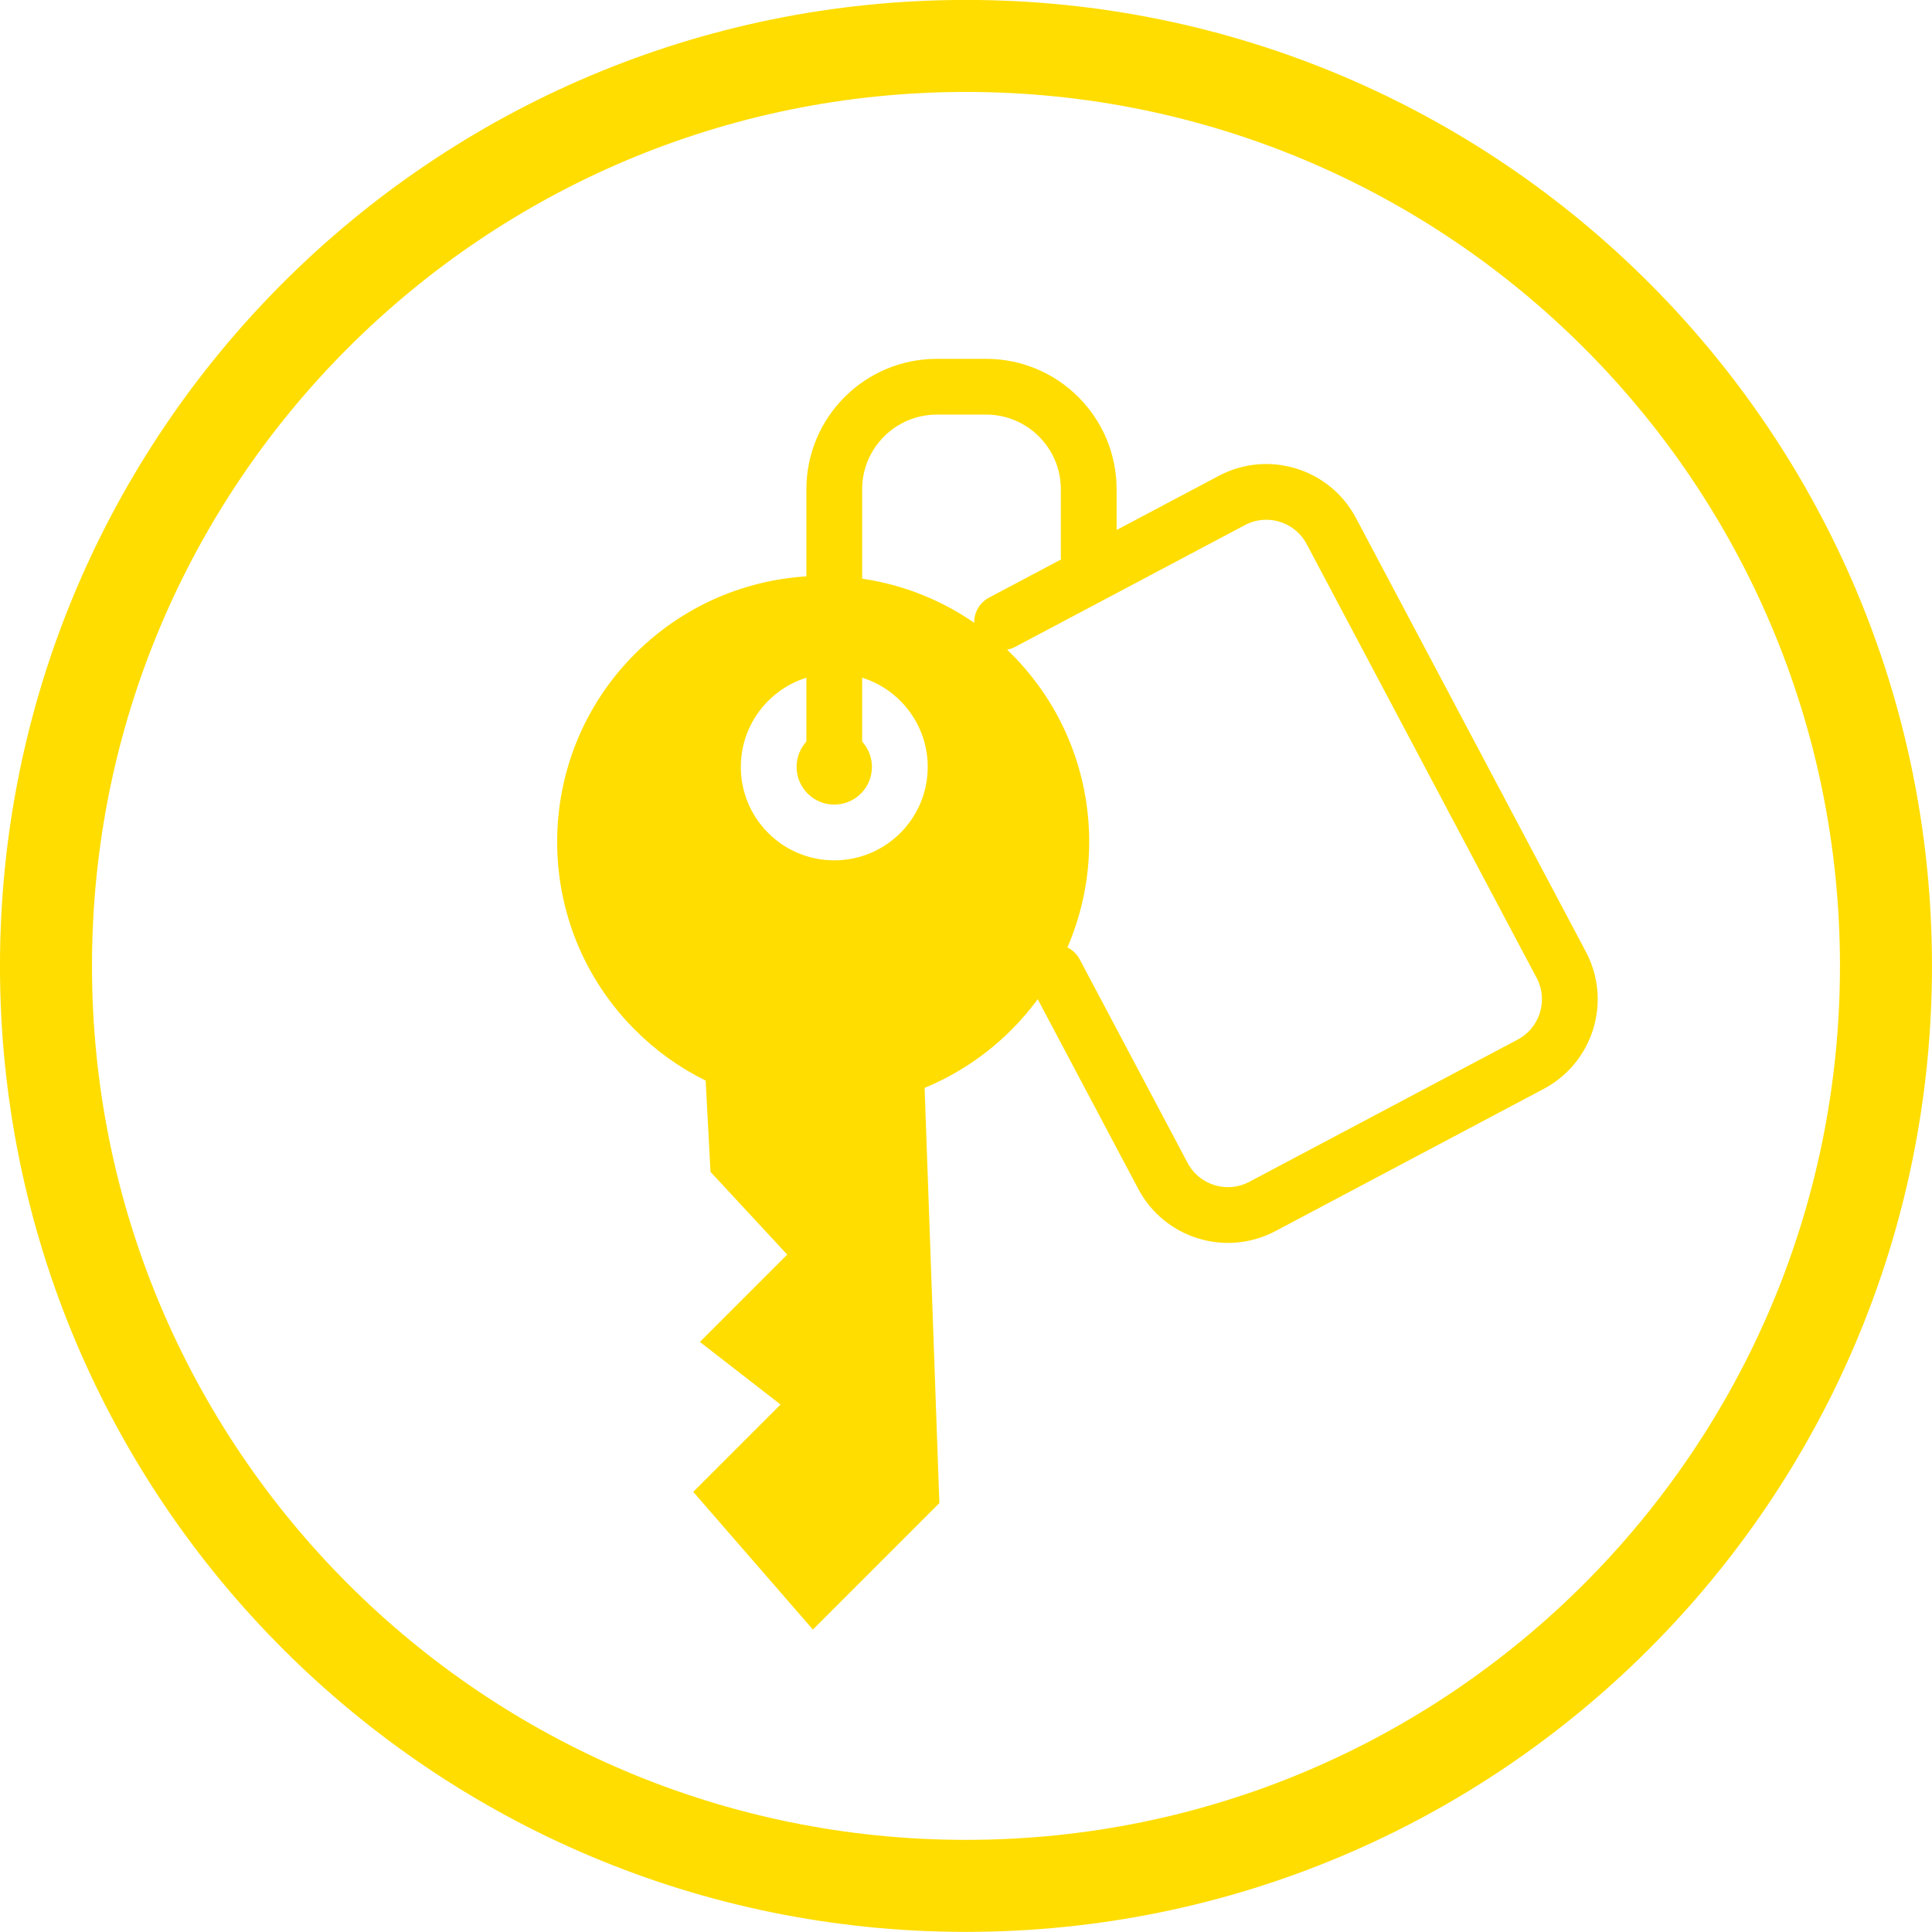
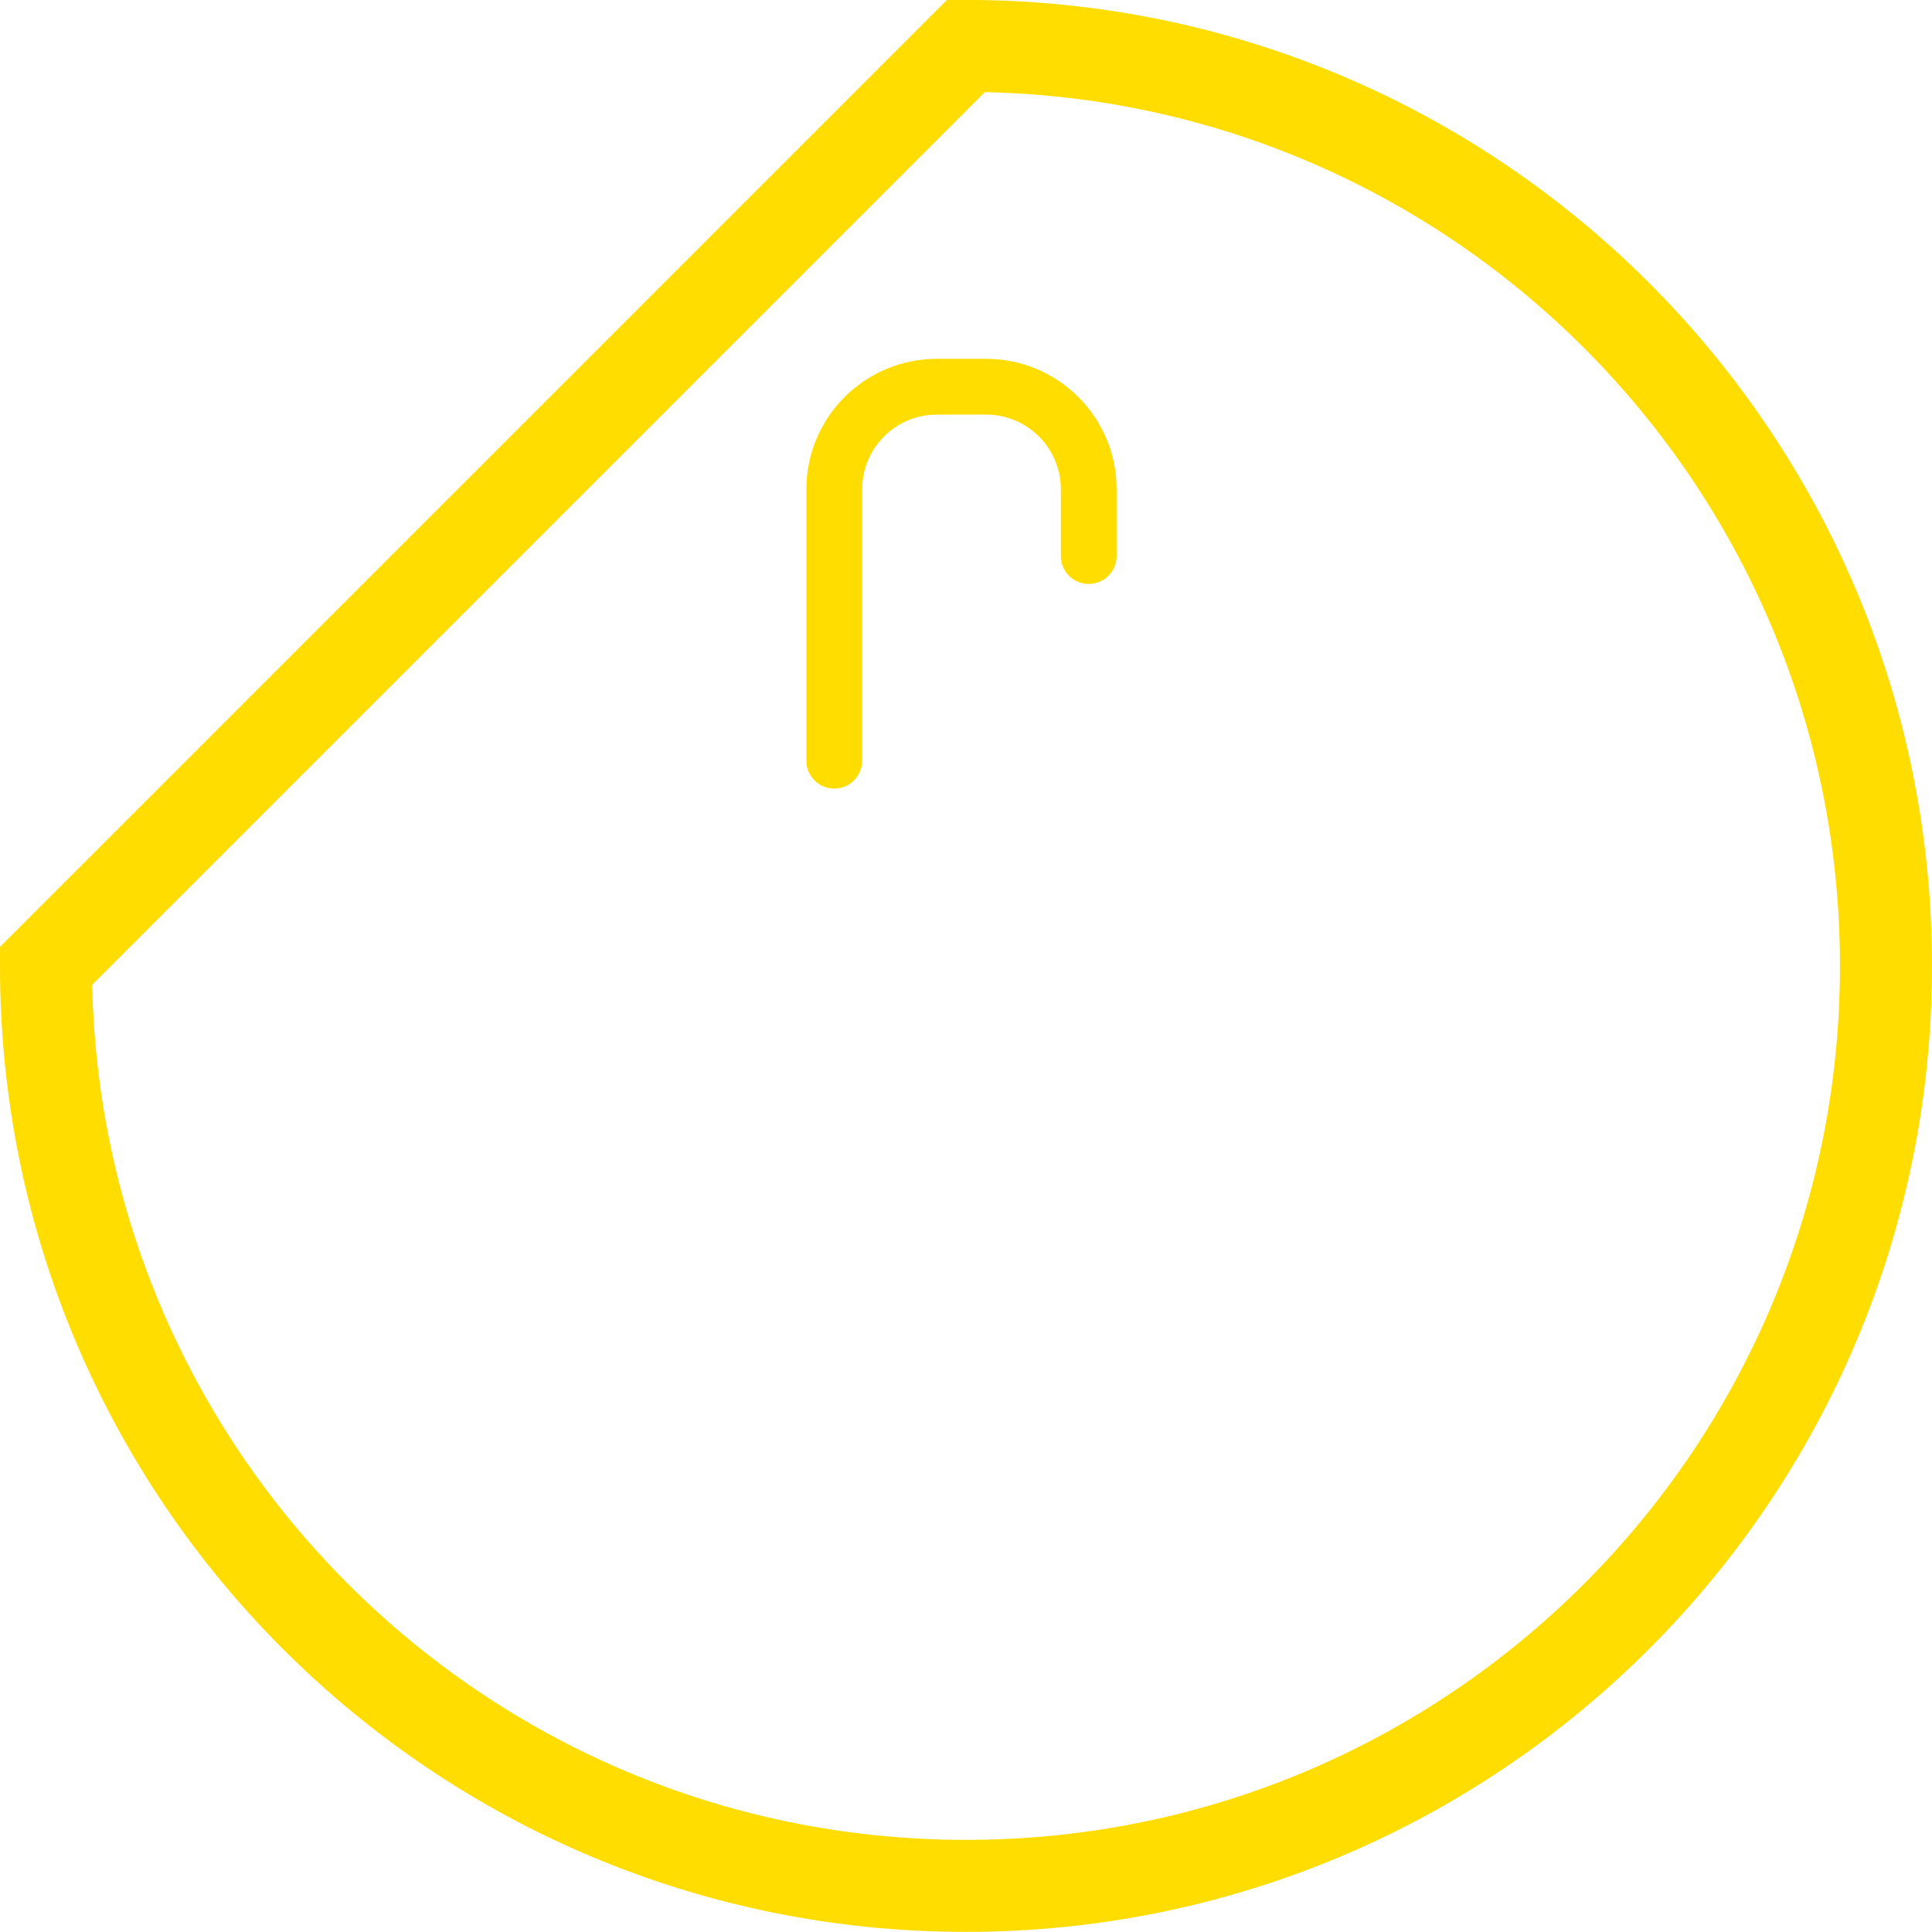
<svg xmlns="http://www.w3.org/2000/svg" width="80" height="80" viewBox="0 0 80 80" fill="none">
  <g clip-path="url(#clip0_3294_21693)">
-     <path fill-rule="evenodd" clip-rule="evenodd" d="M41.875 42.648C40.814 43.708 39.59 44.508 38.285 45.046L38.286 45.046L38.897 62.24L33.66 67.477L28.705 61.774L32.321 58.158L28.981 55.566L32.597 51.95L29.42 48.524L29.221 44.746C28.166 44.227 27.176 43.527 26.297 42.648C21.995 38.346 21.995 31.372 26.297 27.07C30.599 22.768 37.573 22.768 41.875 27.07C46.177 31.372 46.177 38.346 41.875 42.648ZM32.985 31.756C32.985 30.894 33.684 30.196 34.545 30.196C35.407 30.196 36.105 30.894 36.105 31.756C36.105 32.618 35.407 33.316 34.545 33.316C33.684 33.316 32.985 32.618 32.985 31.756ZM34.545 27.887C32.408 27.887 30.676 29.619 30.676 31.756C30.676 33.893 32.408 35.625 34.545 35.625C36.682 35.625 38.415 33.893 38.415 31.756C38.415 29.619 36.682 27.887 34.545 27.887Z" fill="#FFDD00" />
-     <path d="M40.001 1.902C61.04 1.902 78.094 18.957 78.094 39.996C78.094 61.036 61.04 78.09 40.001 78.09C18.961 78.09 1.904 61.038 1.904 39.999C1.904 18.959 18.961 1.902 40.001 1.902Z" stroke="#FFDD00" stroke-width="3.81" />
-     <path d="M41.494 25.766L46.04 23.357L51.008 20.723C52.494 19.936 54.338 20.502 55.127 21.989L64.647 39.949C65.436 41.435 64.869 43.279 63.382 44.068L52.273 49.956C50.787 50.744 48.942 50.178 48.154 48.691L43.687 40.264" stroke="#FFDD00" stroke-width="2.309" stroke-linecap="round" stroke-linejoin="round" />
+     <path d="M40.001 1.902C61.04 1.902 78.094 18.957 78.094 39.996C78.094 61.036 61.04 78.09 40.001 78.09C18.961 78.09 1.904 61.038 1.904 39.999Z" stroke="#FFDD00" stroke-width="3.81" />
    <path d="M45.082 23.025V20.262C45.082 17.916 43.179 16.013 40.832 16.013H38.795C36.448 16.013 34.545 17.915 34.545 20.262V31.5" stroke="#FFDD00" stroke-width="2.309" stroke-linecap="round" stroke-linejoin="round" />
  </g>
  <defs>
    <clipPath id="clip0_3294_21693">
      <rect width="80" height="79.997" fill="white" />
    </clipPath>
  </defs>
</svg>